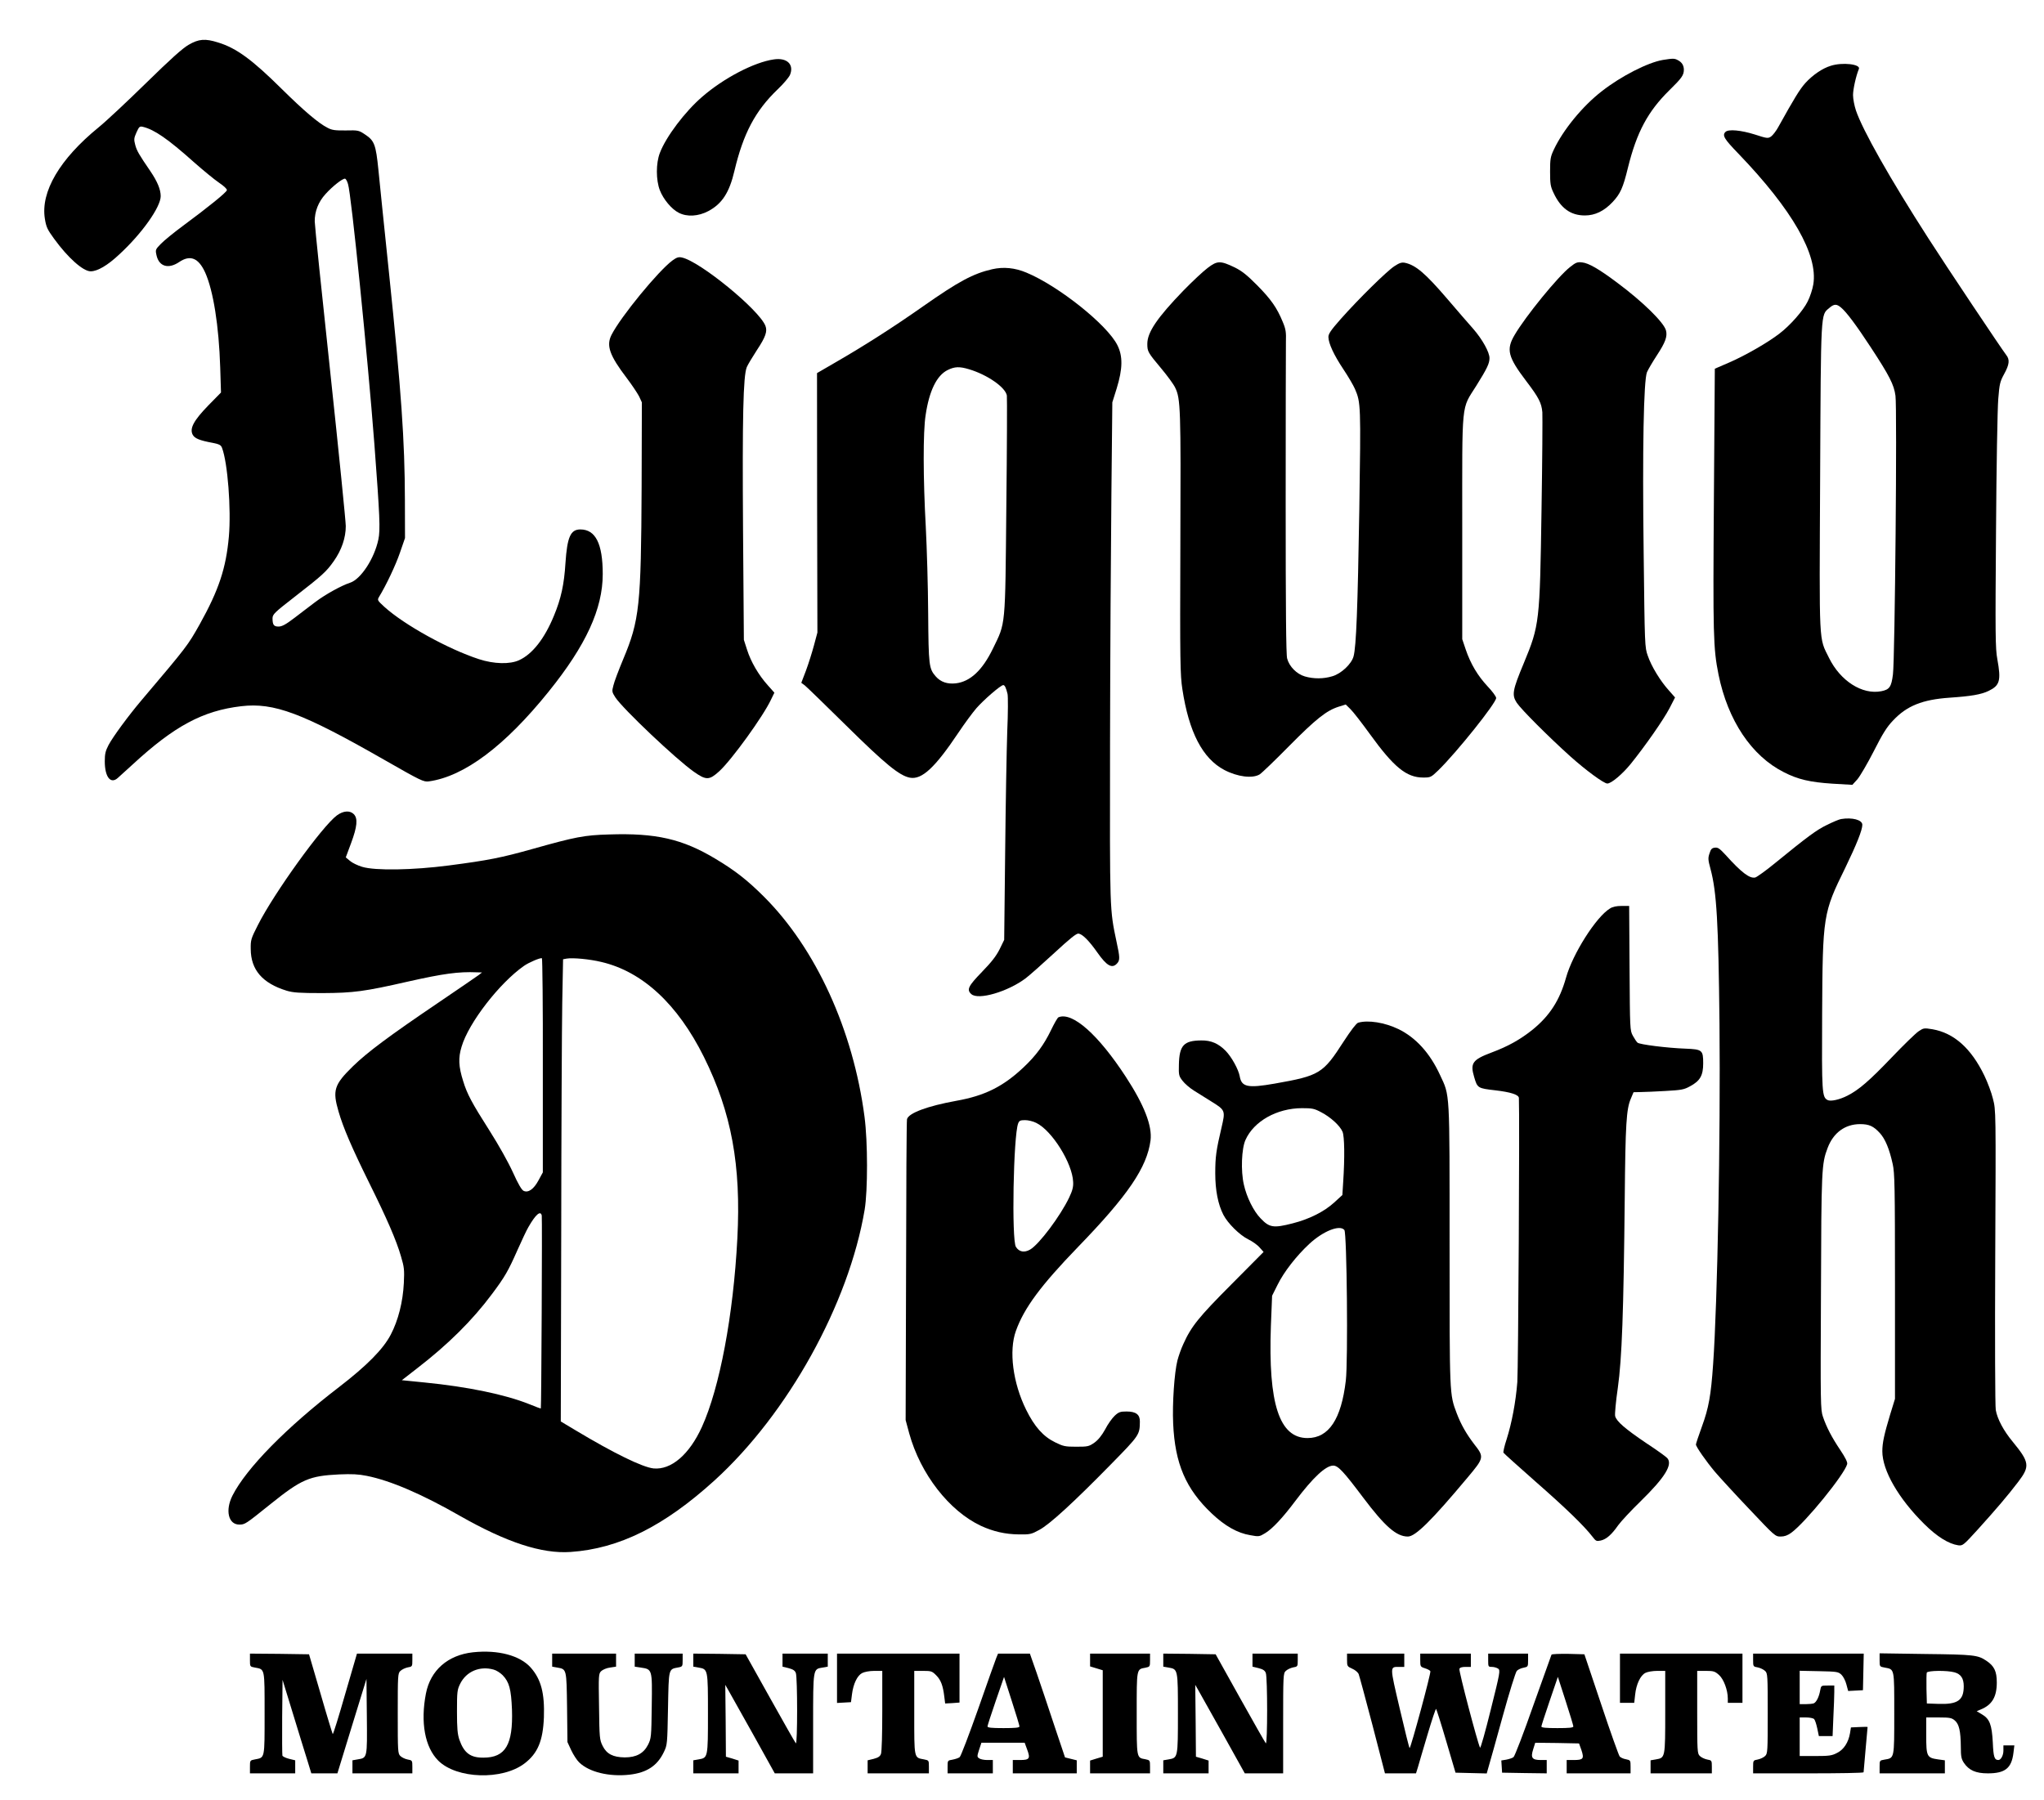
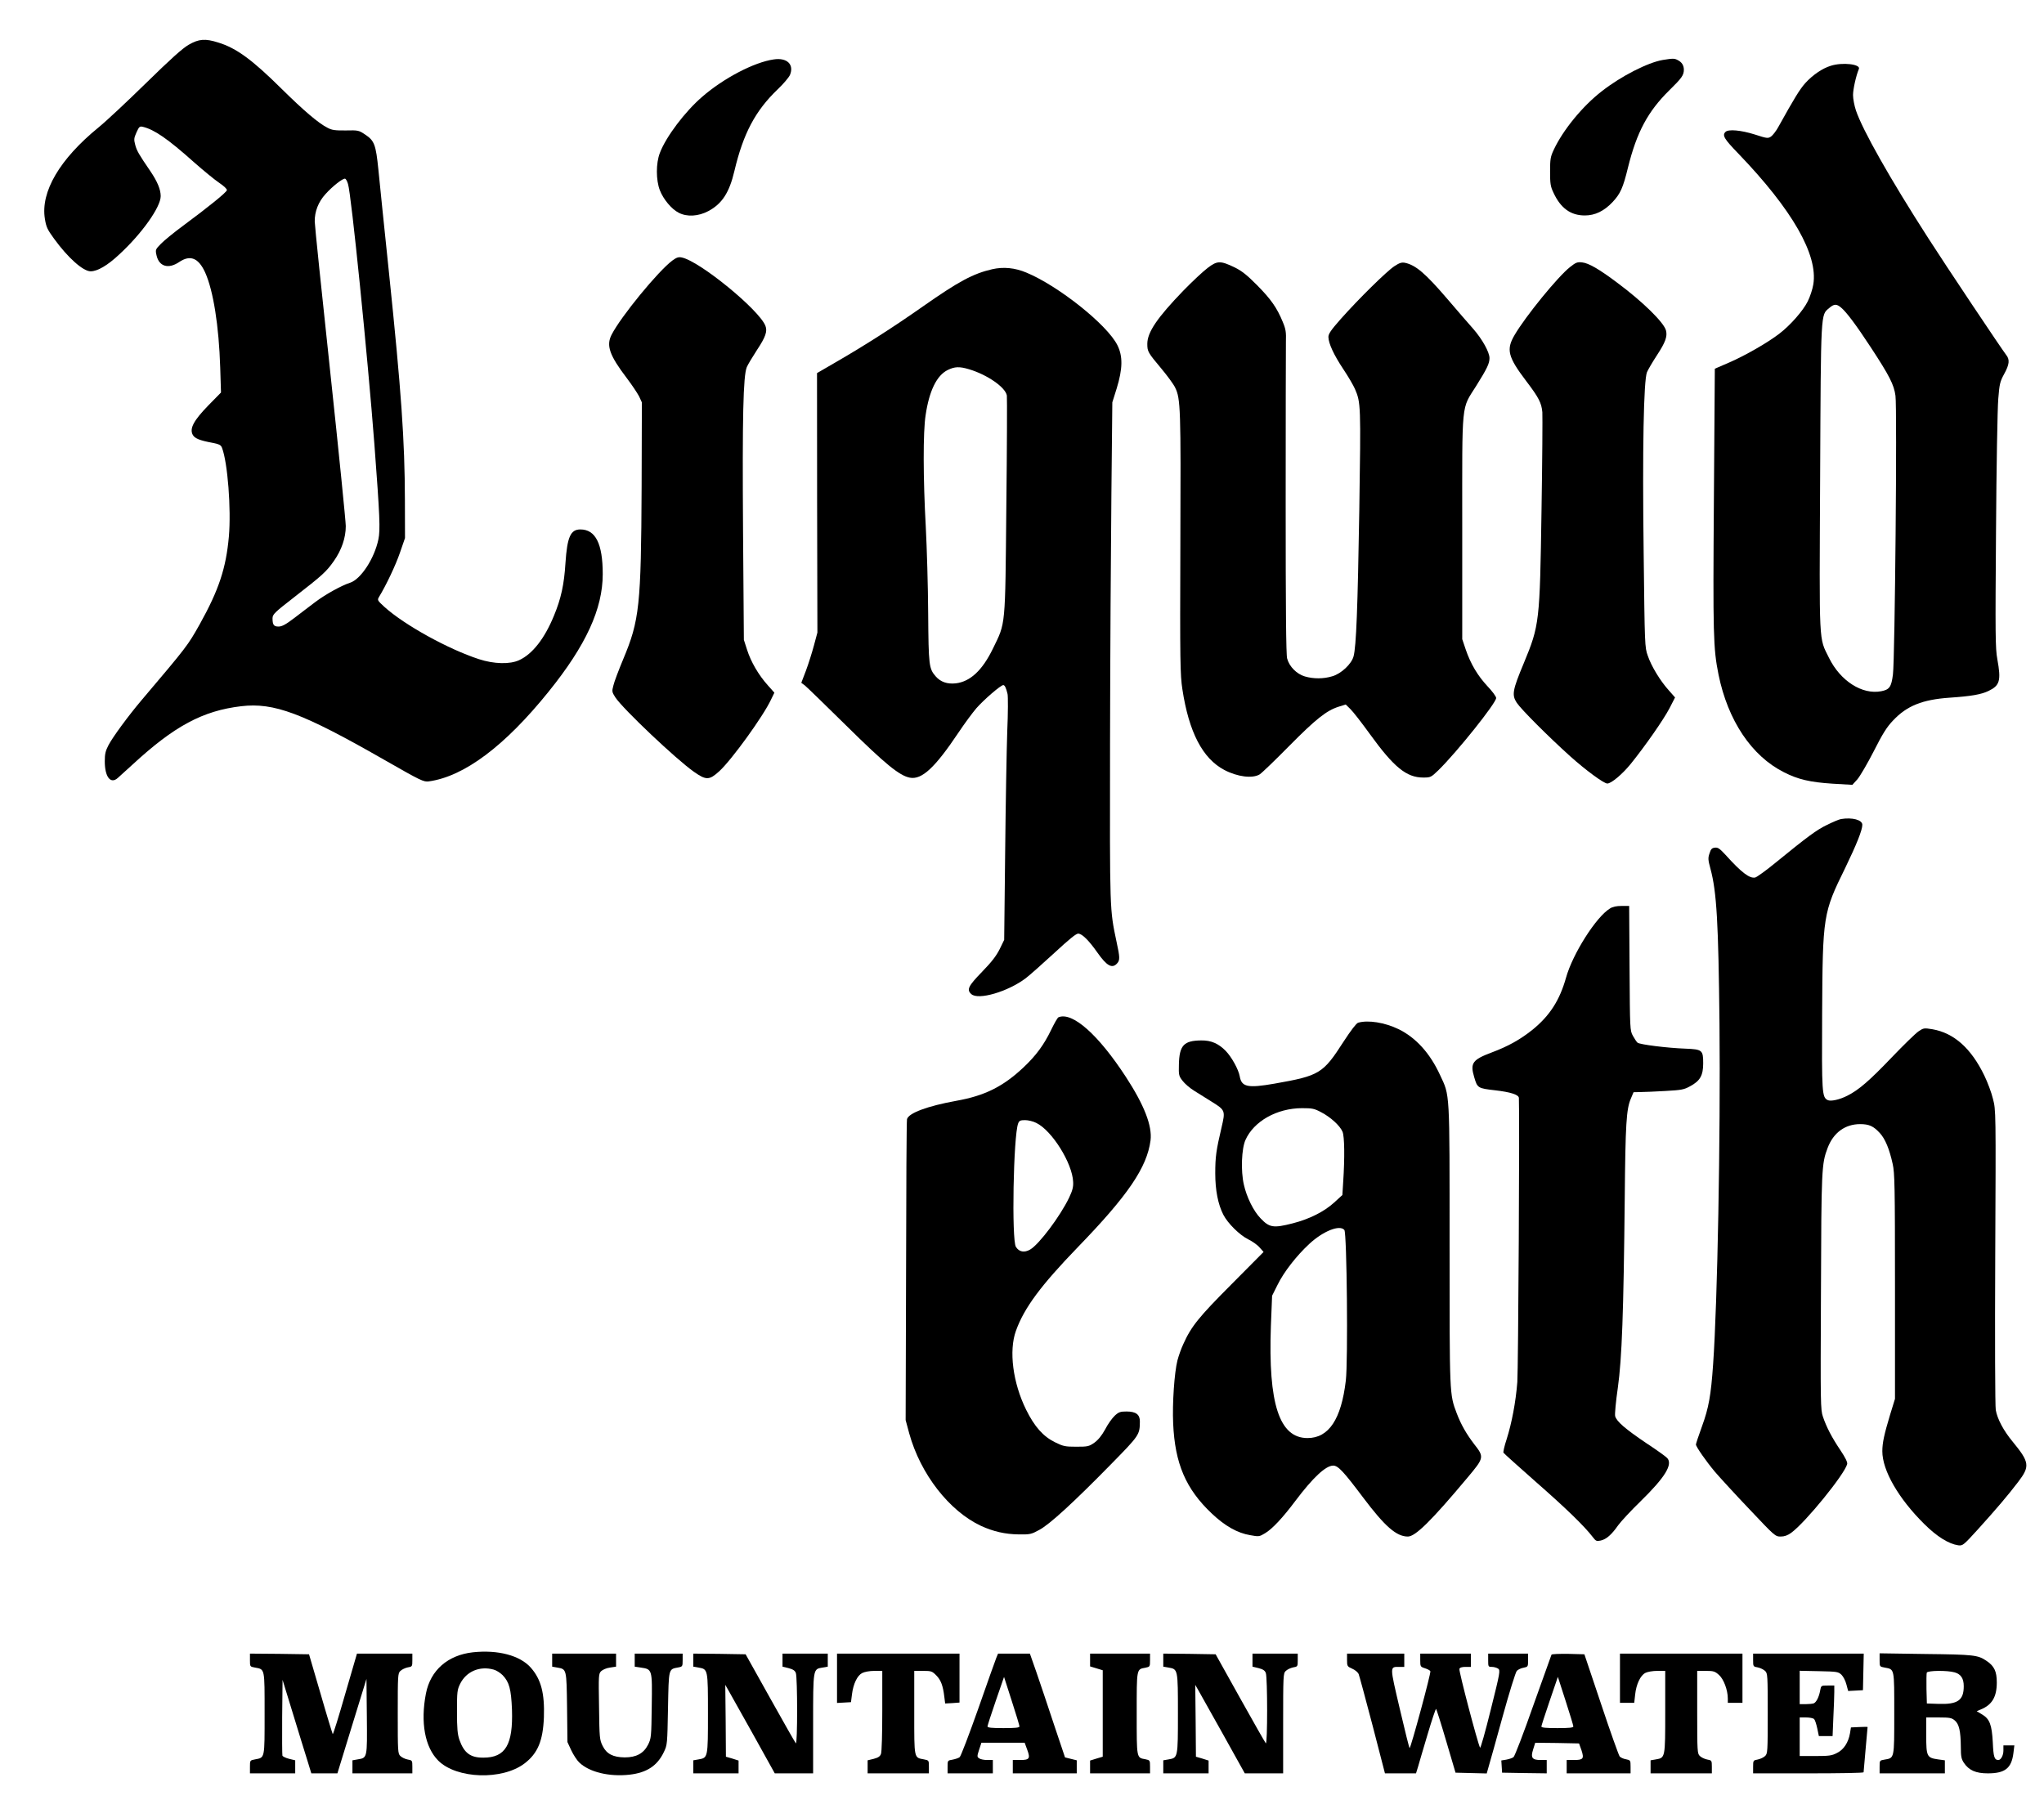
<svg xmlns="http://www.w3.org/2000/svg" width="42" height="37" viewBox="0 0 42 37" fill="none">
  <g clip-path="url(#clip0_2001_1399)">
    <path d="M3.877 0.92C3.748 0.994 3.504 1.215 3.001 1.707C2.618 2.082 2.178 2.495 2.022 2.621C1.228 3.269 0.832 3.941 0.922 4.496C0.949 4.666 0.974 4.718 1.111 4.906C1.395 5.297 1.707 5.576 1.863 5.576C2.002 5.576 2.21 5.456 2.454 5.226C2.916 4.8 3.302 4.256 3.302 4.031C3.302 3.895 3.234 3.731 3.091 3.52C2.856 3.176 2.812 3.102 2.779 2.979C2.749 2.867 2.752 2.839 2.804 2.722C2.859 2.601 2.87 2.591 2.938 2.607C3.171 2.664 3.444 2.85 3.986 3.334C4.175 3.501 4.405 3.69 4.498 3.753C4.599 3.821 4.667 3.884 4.662 3.908C4.656 3.952 4.292 4.247 3.764 4.638C3.578 4.775 3.373 4.942 3.307 5.01C3.193 5.128 3.19 5.131 3.217 5.251C3.269 5.478 3.461 5.535 3.682 5.385C3.909 5.232 4.079 5.3 4.216 5.601C4.383 5.973 4.498 6.697 4.525 7.553L4.541 8.067L4.281 8.332C3.981 8.641 3.89 8.808 3.961 8.937C4.002 9.01 4.098 9.052 4.377 9.103C4.511 9.131 4.541 9.147 4.563 9.207C4.678 9.511 4.752 10.46 4.703 11.026C4.645 11.676 4.498 12.122 4.104 12.83C3.857 13.268 3.849 13.281 2.908 14.391C2.637 14.711 2.32 15.143 2.23 15.313C2.167 15.433 2.153 15.496 2.153 15.646C2.153 15.969 2.273 16.122 2.421 15.988C2.462 15.953 2.599 15.827 2.725 15.712C3.581 14.922 4.167 14.607 4.957 14.514C5.63 14.435 6.213 14.654 7.882 15.608C8.656 16.051 8.705 16.073 8.812 16.059C9.537 15.958 10.371 15.335 11.272 14.216C12.04 13.265 12.385 12.513 12.385 11.799C12.385 11.173 12.237 10.881 11.925 10.881C11.723 10.881 11.655 11.037 11.619 11.572C11.592 12.01 11.529 12.303 11.381 12.658C11.19 13.123 10.941 13.443 10.667 13.568C10.478 13.656 10.15 13.648 9.841 13.547C9.209 13.341 8.309 12.844 7.898 12.472C7.756 12.341 7.751 12.333 7.786 12.272C7.937 12.024 8.131 11.614 8.218 11.359L8.322 11.058L8.32 10.279C8.317 9.052 8.246 8.045 7.994 5.617C7.898 4.685 7.797 3.725 7.775 3.485C7.723 2.973 7.693 2.891 7.504 2.766C7.373 2.678 7.362 2.675 7.105 2.681C6.886 2.683 6.82 2.675 6.73 2.626C6.544 2.533 6.238 2.271 5.786 1.825C5.184 1.229 4.859 0.988 4.481 0.873C4.216 0.789 4.084 0.8 3.877 0.92ZM7.151 3.783C7.217 3.977 7.556 7.34 7.693 9.131C7.805 10.616 7.816 10.886 7.775 11.086C7.693 11.479 7.414 11.906 7.192 11.977C7.02 12.032 6.689 12.215 6.489 12.365C6.385 12.445 6.188 12.592 6.057 12.694C5.871 12.836 5.794 12.877 5.723 12.877C5.625 12.877 5.6 12.841 5.6 12.704C5.603 12.625 5.641 12.587 6.043 12.275C6.634 11.816 6.705 11.75 6.861 11.529C7.02 11.302 7.105 11.053 7.105 10.812C7.105 10.719 6.963 9.303 6.788 7.665C6.612 6.027 6.467 4.625 6.467 4.551C6.465 4.349 6.541 4.149 6.689 3.988C6.831 3.829 7.047 3.66 7.091 3.673C7.108 3.676 7.135 3.725 7.151 3.783Z" fill="black" />
    <path d="M15.9 1.221C15.498 1.278 14.869 1.606 14.429 1.989C14.076 2.292 13.682 2.815 13.559 3.143C13.477 3.353 13.477 3.701 13.559 3.911C13.63 4.094 13.799 4.299 13.947 4.373C14.117 4.461 14.349 4.447 14.552 4.34C14.836 4.19 14.987 3.958 15.091 3.512C15.274 2.741 15.52 2.276 15.983 1.833C16.098 1.724 16.21 1.59 16.232 1.541C16.322 1.325 16.171 1.18 15.9 1.221Z" fill="black" />
    <path d="M34.168 1.232C33.861 1.284 33.309 1.565 32.915 1.874C32.518 2.18 32.116 2.673 31.927 3.077C31.859 3.222 31.851 3.269 31.851 3.526C31.851 3.777 31.859 3.832 31.922 3.963C32.069 4.28 32.275 4.428 32.565 4.428C32.775 4.428 32.961 4.338 33.136 4.152C33.295 3.982 33.35 3.862 33.451 3.446C33.632 2.714 33.861 2.29 34.299 1.858C34.559 1.603 34.6 1.546 34.6 1.428C34.597 1.341 34.559 1.278 34.472 1.234C34.406 1.199 34.376 1.199 34.168 1.232Z" fill="black" />
    <path d="M37.619 1.352C37.446 1.404 37.244 1.543 37.093 1.71C36.978 1.841 36.872 2.014 36.544 2.604C36.497 2.692 36.426 2.782 36.39 2.807C36.327 2.848 36.306 2.845 36.054 2.763C35.772 2.675 35.515 2.651 35.455 2.711C35.383 2.782 35.43 2.858 35.72 3.157C36.831 4.313 37.359 5.237 37.26 5.844C37.244 5.945 37.192 6.101 37.145 6.194C37.052 6.383 36.79 6.684 36.56 6.859C36.327 7.039 35.862 7.307 35.534 7.449L35.236 7.578L35.217 10.249C35.197 13.049 35.203 13.32 35.312 13.864C35.504 14.807 35.991 15.537 36.656 15.871C36.943 16.018 37.192 16.076 37.651 16.106L38.062 16.13L38.166 16.016C38.221 15.95 38.374 15.69 38.502 15.439C38.683 15.081 38.77 14.941 38.899 14.807C39.181 14.506 39.501 14.378 40.059 14.339C40.499 14.309 40.708 14.274 40.861 14.2C41.093 14.088 41.121 13.989 41.041 13.547C41 13.328 40.998 13.043 41.014 10.922C41.022 9.612 41.044 8.39 41.06 8.201C41.085 7.889 41.096 7.843 41.181 7.687C41.288 7.493 41.301 7.392 41.224 7.296C41.121 7.162 39.983 5.459 39.624 4.898C38.833 3.668 38.273 2.675 38.136 2.271C38.103 2.172 38.076 2.03 38.076 1.953C38.076 1.833 38.139 1.552 38.196 1.418C38.24 1.319 37.857 1.275 37.619 1.352ZM37.832 6.323C37.941 6.413 38.147 6.689 38.442 7.14C38.822 7.72 38.918 7.906 38.948 8.133C38.984 8.39 38.937 13.549 38.896 13.861C38.864 14.118 38.825 14.173 38.656 14.206C38.264 14.282 37.816 13.995 37.583 13.522C37.37 13.09 37.383 13.322 37.4 9.814C37.416 6.358 37.411 6.479 37.586 6.331C37.687 6.243 37.739 6.243 37.832 6.323Z" fill="black" />
    <path d="M13.819 5.352C13.531 5.563 12.757 6.506 12.566 6.881C12.453 7.102 12.524 7.304 12.88 7.772C12.984 7.909 13.096 8.078 13.132 8.146L13.189 8.27L13.184 10.006C13.173 12.447 13.14 12.751 12.806 13.547C12.713 13.771 12.62 14.014 12.604 14.088C12.571 14.211 12.574 14.222 12.645 14.334C12.806 14.575 13.884 15.597 14.256 15.86C14.511 16.04 14.574 16.037 14.779 15.851C15.036 15.616 15.687 14.714 15.843 14.378L15.912 14.236L15.775 14.082C15.589 13.875 15.43 13.604 15.351 13.355L15.285 13.15L15.268 10.903C15.252 8.57 15.271 7.725 15.345 7.545C15.367 7.493 15.463 7.334 15.553 7.195C15.731 6.927 15.772 6.809 15.728 6.697C15.602 6.369 14.379 5.368 14.01 5.292C13.944 5.278 13.906 5.289 13.819 5.352Z" fill="black" />
    <path d="M24.817 5.505C24.724 5.574 24.497 5.787 24.311 5.978C23.778 6.531 23.575 6.829 23.575 7.066C23.575 7.225 23.586 7.244 23.863 7.575C23.988 7.725 24.117 7.9 24.147 7.966C24.259 8.193 24.265 8.393 24.254 11.181C24.245 13.612 24.251 13.875 24.295 14.162C24.429 15.048 24.711 15.589 25.157 15.824C25.427 15.966 25.736 16.005 25.884 15.915C25.931 15.884 26.204 15.622 26.492 15.329C27.039 14.777 27.255 14.605 27.504 14.525L27.652 14.479L27.747 14.572C27.799 14.621 27.98 14.854 28.15 15.089C28.642 15.77 28.902 15.98 29.244 15.98C29.397 15.98 29.405 15.975 29.556 15.83C29.936 15.458 30.743 14.449 30.743 14.345C30.743 14.315 30.664 14.208 30.568 14.107C30.366 13.891 30.218 13.645 30.117 13.347L30.046 13.136V10.84C30.046 8.19 30.021 8.428 30.335 7.928C30.557 7.572 30.606 7.471 30.606 7.359C30.606 7.239 30.461 6.976 30.273 6.76C30.177 6.654 29.936 6.372 29.734 6.137C29.29 5.62 29.091 5.448 28.869 5.401C28.803 5.388 28.757 5.401 28.65 5.472C28.492 5.576 27.914 6.145 27.548 6.558C27.345 6.788 27.296 6.861 27.296 6.927C27.299 7.058 27.405 7.291 27.605 7.591C27.706 7.742 27.81 7.922 27.84 7.991C27.963 8.275 27.963 8.322 27.931 10.473C27.898 12.497 27.868 13.287 27.813 13.489C27.772 13.645 27.559 13.847 27.375 13.899C27.195 13.954 26.99 13.954 26.812 13.902C26.645 13.853 26.492 13.7 26.448 13.533C26.426 13.454 26.418 12.51 26.418 10.339C26.418 8.644 26.421 7.154 26.423 7.025C26.429 6.829 26.421 6.766 26.36 6.621C26.24 6.326 26.114 6.148 25.832 5.863C25.622 5.65 25.515 5.568 25.373 5.497C25.077 5.355 25.014 5.355 24.817 5.505Z" fill="black" />
    <path d="M32.264 5.486C32.017 5.677 31.347 6.5 31.123 6.883C30.945 7.184 30.983 7.334 31.363 7.835C31.621 8.174 31.675 8.283 31.692 8.472C31.697 8.557 31.692 9.462 31.675 10.484C31.64 12.789 31.634 12.849 31.311 13.629C31.076 14.192 31.063 14.282 31.166 14.443C31.26 14.583 31.812 15.135 32.261 15.54C32.584 15.83 32.956 16.103 33.027 16.103C33.109 16.103 33.339 15.909 33.511 15.696C33.809 15.326 34.179 14.796 34.305 14.556L34.419 14.334L34.291 14.189C34.118 13.998 33.932 13.694 33.859 13.478C33.796 13.303 33.796 13.276 33.774 11.373C33.746 9.226 33.774 7.816 33.842 7.649C33.864 7.597 33.957 7.438 34.05 7.296C34.22 7.036 34.264 6.916 34.233 6.793C34.192 6.629 33.755 6.2 33.229 5.809C32.857 5.53 32.644 5.407 32.51 5.393C32.411 5.382 32.381 5.393 32.264 5.486Z" fill="black" />
    <path d="M20.388 5.533C19.997 5.623 19.701 5.781 18.968 6.295C18.377 6.711 17.767 7.102 17.165 7.449L16.788 7.668L16.79 10.334L16.796 13L16.725 13.265C16.686 13.41 16.613 13.642 16.561 13.782L16.465 14.033L16.539 14.088C16.58 14.121 16.963 14.493 17.392 14.916C18.191 15.704 18.481 15.942 18.697 15.983C18.944 16.029 19.214 15.775 19.699 15.05C19.819 14.87 19.983 14.648 20.062 14.556C20.213 14.383 20.563 14.08 20.615 14.08C20.645 14.08 20.673 14.134 20.703 14.263C20.714 14.312 20.714 14.657 20.697 15.028C20.684 15.403 20.664 16.519 20.654 17.511L20.634 19.316L20.541 19.507C20.47 19.649 20.374 19.772 20.177 19.975C19.896 20.265 19.857 20.341 19.959 20.431C20.101 20.56 20.708 20.382 21.075 20.106C21.154 20.046 21.417 19.813 21.66 19.589C21.986 19.288 22.117 19.182 22.161 19.187C22.243 19.198 22.377 19.332 22.552 19.581C22.744 19.854 22.853 19.912 22.954 19.8C23.015 19.734 23.012 19.674 22.943 19.357C22.801 18.681 22.804 18.764 22.809 15.283C22.812 13.5 22.826 11.192 22.837 10.156L22.856 8.269L22.946 7.982C23.069 7.58 23.075 7.323 22.96 7.094C22.752 6.675 21.75 5.877 21.094 5.604C20.853 5.502 20.618 5.481 20.388 5.533ZM19.912 7.589C20.287 7.701 20.662 7.961 20.689 8.13C20.695 8.177 20.692 9.205 20.678 10.416C20.654 12.926 20.667 12.786 20.402 13.331C20.186 13.776 19.937 14.009 19.639 14.044C19.466 14.063 19.329 14.017 19.228 13.902C19.088 13.741 19.08 13.683 19.072 12.603C19.069 12.054 19.045 11.255 19.023 10.829C18.968 9.836 18.965 8.876 19.02 8.529C19.094 8.032 19.247 7.717 19.472 7.605C19.617 7.534 19.712 7.529 19.912 7.589Z" fill="black" />
-     <path d="M6.924 16.757C6.623 16.978 5.63 18.356 5.299 19.012C5.157 19.291 5.149 19.319 5.152 19.505C5.154 19.931 5.392 20.207 5.887 20.36C6.024 20.401 6.145 20.41 6.626 20.41C7.264 20.407 7.491 20.377 8.38 20.174C9.11 20.01 9.419 19.967 9.797 19.983L9.904 19.986L9.838 20.038C9.803 20.065 9.433 20.317 9.02 20.598C7.986 21.298 7.548 21.626 7.253 21.913C6.864 22.293 6.829 22.408 6.957 22.846C7.053 23.177 7.225 23.578 7.584 24.306C7.95 25.044 8.145 25.492 8.24 25.823C8.306 26.045 8.311 26.099 8.298 26.37C8.279 26.756 8.183 27.136 8.03 27.428C7.876 27.726 7.537 28.068 6.968 28.506C5.885 29.337 5.061 30.176 4.777 30.737C4.624 31.04 4.692 31.333 4.916 31.333C5.034 31.333 5.042 31.327 5.562 30.909C6.197 30.4 6.358 30.332 6.968 30.302C7.231 30.291 7.365 30.297 7.537 30.332C8.027 30.43 8.67 30.707 9.458 31.158C10.41 31.699 11.132 31.937 11.723 31.896C12.722 31.828 13.644 31.368 14.683 30.425C16.191 29.052 17.441 26.799 17.767 24.861C17.832 24.467 17.832 23.466 17.764 22.952C17.531 21.17 16.765 19.494 15.696 18.427C15.359 18.091 15.105 17.891 14.703 17.651C14.024 17.243 13.479 17.117 12.511 17.15C12.005 17.164 11.824 17.2 10.949 17.446C10.298 17.629 10.035 17.681 9.223 17.787C8.487 17.883 7.71 17.897 7.441 17.815C7.348 17.787 7.236 17.733 7.19 17.692L7.105 17.621L7.214 17.328C7.34 16.989 7.357 16.82 7.269 16.732C7.19 16.653 7.056 16.661 6.924 16.757ZM11.154 21.897V24.095L11.066 24.257C10.968 24.44 10.856 24.519 10.76 24.475C10.719 24.456 10.648 24.336 10.541 24.098C10.445 23.887 10.251 23.54 10.06 23.239C9.696 22.668 9.597 22.482 9.518 22.222C9.422 21.919 9.414 21.741 9.485 21.511C9.63 21.019 10.265 20.202 10.765 19.852C10.861 19.783 11.097 19.682 11.135 19.693C11.146 19.696 11.157 20.688 11.154 21.897ZM12.355 19.77C13.203 19.967 13.925 20.639 14.464 21.722C15.031 22.865 15.23 23.948 15.151 25.454C15.069 27.035 14.787 28.525 14.423 29.326C14.164 29.895 13.791 30.214 13.428 30.179C13.2 30.154 12.612 29.867 11.824 29.394L11.523 29.214L11.532 25.358C11.534 23.237 11.545 21.101 11.553 20.609L11.57 19.715L11.644 19.701C11.77 19.68 12.117 19.712 12.355 19.77ZM11.132 24.981C11.143 25.03 11.124 28.935 11.113 28.946C11.11 28.951 11.001 28.91 10.867 28.855C10.374 28.659 9.608 28.5 8.727 28.413L8.257 28.366L8.563 28.128C9.206 27.633 9.71 27.133 10.114 26.589C10.372 26.244 10.443 26.121 10.629 25.7C10.719 25.498 10.82 25.282 10.856 25.222C11.006 24.959 11.107 24.872 11.132 24.981Z" fill="black" />
    <path d="M37.83 16.833C37.791 16.839 37.663 16.893 37.542 16.953C37.326 17.057 37.148 17.189 36.478 17.735C36.289 17.891 36.103 18.023 36.068 18.034C35.953 18.061 35.786 17.935 35.458 17.571C35.337 17.44 35.299 17.413 35.239 17.421C35.176 17.427 35.154 17.451 35.127 17.539C35.094 17.634 35.097 17.673 35.146 17.853C35.275 18.331 35.31 18.96 35.332 21.038C35.354 23.371 35.291 26.769 35.201 28.038C35.157 28.678 35.11 28.938 34.971 29.318C34.902 29.506 34.848 29.673 34.848 29.687C34.848 29.733 35.058 30.034 35.242 30.253C35.346 30.373 35.663 30.72 35.953 31.024C36.467 31.568 36.478 31.579 36.588 31.579C36.667 31.579 36.73 31.557 36.806 31.502C37.099 31.289 37.901 30.302 37.956 30.089C37.964 30.05 37.92 29.96 37.816 29.804C37.638 29.539 37.532 29.334 37.458 29.118C37.408 28.973 37.406 28.864 37.417 26.561C37.425 24.03 37.43 23.918 37.553 23.595C37.671 23.28 37.912 23.103 38.221 23.103C38.407 23.103 38.497 23.144 38.629 23.289C38.738 23.409 38.823 23.614 38.891 23.923C38.932 24.106 38.938 24.374 38.938 26.439V28.749L38.837 29.077C38.716 29.479 38.678 29.654 38.678 29.826C38.678 30.223 39.012 30.8 39.54 31.322C39.802 31.582 40.04 31.729 40.237 31.759C40.33 31.77 40.341 31.762 40.637 31.437C41.02 31.013 41.258 30.734 41.468 30.458C41.715 30.135 41.704 30.053 41.356 29.629C41.17 29.405 41.042 29.165 41.009 28.979C40.995 28.907 40.99 27.494 40.998 25.834C41.012 22.818 41.012 22.816 40.951 22.583C40.921 22.455 40.839 22.239 40.774 22.105C40.503 21.544 40.15 21.23 39.707 21.153C39.537 21.126 39.526 21.126 39.425 21.194C39.365 21.233 39.116 21.476 38.867 21.736C38.413 22.211 38.194 22.4 37.961 22.518C37.797 22.602 37.614 22.641 37.553 22.608C37.438 22.548 37.433 22.457 37.441 20.847C37.452 18.813 37.46 18.764 37.915 17.839C38.15 17.353 38.267 17.06 38.267 16.951C38.267 16.85 38.06 16.795 37.83 16.833Z" fill="black" />
    <path d="M33.082 18.671C32.797 18.843 32.316 19.603 32.179 20.092C32.048 20.56 31.842 20.877 31.489 21.164C31.235 21.366 30.992 21.503 30.647 21.632C30.256 21.779 30.206 21.85 30.291 22.135C30.357 22.362 30.365 22.367 30.723 22.408C31.038 22.444 31.205 22.498 31.21 22.564C31.227 22.928 31.197 28.161 31.178 28.404C31.145 28.82 31.065 29.241 30.959 29.577C30.912 29.717 30.885 29.843 30.893 29.856C30.904 29.873 31.202 30.141 31.558 30.455C32.176 30.996 32.556 31.366 32.721 31.581C32.792 31.674 32.803 31.68 32.893 31.661C33.008 31.634 33.115 31.541 33.251 31.346C33.306 31.27 33.511 31.048 33.711 30.854C34.214 30.362 34.376 30.097 34.258 29.966C34.231 29.936 34.037 29.796 33.82 29.654C33.399 29.369 33.216 29.214 33.188 29.104C33.178 29.066 33.202 28.804 33.243 28.522C33.328 27.918 33.361 26.972 33.385 24.634C33.399 23.1 33.418 22.791 33.511 22.578L33.566 22.447L33.708 22.444C33.785 22.444 34.015 22.433 34.217 22.422C34.551 22.403 34.603 22.395 34.731 22.323C34.934 22.214 34.997 22.102 34.997 21.853C34.997 21.582 34.978 21.566 34.636 21.552C34.264 21.539 33.695 21.468 33.648 21.429C33.629 21.413 33.585 21.347 33.552 21.287C33.492 21.178 33.492 21.151 33.484 19.895L33.476 18.619H33.32C33.216 18.619 33.136 18.635 33.082 18.671Z" fill="black" />
    <path d="M21.75 20.907C21.731 20.913 21.663 21.033 21.597 21.17C21.452 21.47 21.291 21.692 21.033 21.935C20.612 22.332 20.235 22.52 19.649 22.624C19.058 22.731 18.667 22.876 18.637 23.002C18.628 23.034 18.62 24.44 18.618 26.124L18.609 29.186L18.683 29.46C18.913 30.294 19.504 31.054 20.158 31.36C20.41 31.475 20.653 31.532 20.935 31.535C21.167 31.538 21.192 31.532 21.356 31.442C21.567 31.33 22.065 30.873 22.828 30.094C23.416 29.495 23.419 29.487 23.422 29.216C23.424 29.072 23.342 29.009 23.148 29.009C23.02 29.009 22.987 29.02 22.905 29.096C22.853 29.145 22.762 29.271 22.708 29.378C22.637 29.506 22.565 29.594 22.486 29.651C22.374 29.728 22.352 29.733 22.114 29.733C21.887 29.733 21.849 29.725 21.682 29.643C21.436 29.523 21.258 29.323 21.085 28.973C20.812 28.421 20.727 27.762 20.875 27.352C21.044 26.881 21.384 26.422 22.147 25.632C23.178 24.568 23.567 23.994 23.641 23.439C23.679 23.141 23.512 22.712 23.134 22.132C22.568 21.263 22.035 20.79 21.75 20.907ZM21.293 23.078C21.616 23.234 22.037 23.909 22.051 24.292C22.057 24.396 22.035 24.473 21.969 24.612C21.788 24.992 21.351 25.575 21.167 25.681C21.047 25.75 20.94 25.73 20.875 25.626C20.784 25.487 20.823 23.343 20.921 23.089C20.943 23.032 20.965 23.021 21.064 23.021C21.126 23.021 21.23 23.045 21.293 23.078Z" fill="black" />
    <path d="M27.906 21.019C27.868 21.033 27.761 21.172 27.608 21.407C27.184 22.066 27.118 22.107 26.188 22.271C25.638 22.367 25.512 22.34 25.474 22.121C25.449 21.979 25.307 21.722 25.184 21.596C25.036 21.446 24.886 21.38 24.683 21.383C24.325 21.386 24.232 21.484 24.224 21.881C24.218 22.094 24.224 22.116 24.298 22.211C24.341 22.269 24.448 22.362 24.536 22.416C24.623 22.471 24.782 22.57 24.891 22.638C25.181 22.818 25.181 22.824 25.099 23.177C24.99 23.641 24.971 23.775 24.971 24.114C24.971 24.462 25.028 24.751 25.137 24.965C25.228 25.142 25.471 25.383 25.649 25.471C25.734 25.512 25.841 25.588 25.884 25.64L25.964 25.73L25.307 26.392C24.631 27.07 24.478 27.259 24.314 27.625C24.27 27.718 24.218 27.868 24.194 27.959C24.131 28.207 24.087 28.842 24.106 29.255C24.142 30.08 24.366 30.603 24.902 31.108C25.168 31.36 25.427 31.508 25.69 31.551C25.865 31.584 25.879 31.581 25.991 31.513C26.139 31.428 26.36 31.191 26.62 30.843C26.979 30.367 27.241 30.121 27.395 30.121C27.496 30.121 27.611 30.247 28.01 30.778C28.459 31.374 28.694 31.579 28.929 31.579C29.083 31.579 29.414 31.253 30.155 30.367C30.497 29.96 30.5 29.946 30.292 29.681C30.133 29.473 30.021 29.279 29.933 29.047C29.783 28.65 29.786 28.691 29.786 25.588C29.786 22.381 29.794 22.531 29.591 22.096C29.384 21.645 29.094 21.325 28.735 21.15C28.453 21.014 28.111 20.959 27.906 21.019ZM27.148 22.859C27.34 22.958 27.534 23.136 27.586 23.259C27.627 23.354 27.633 23.794 27.6 24.289L27.583 24.56L27.416 24.713C27.209 24.902 26.905 25.055 26.563 25.142C26.166 25.244 26.084 25.23 25.904 25.041C25.759 24.894 25.616 24.604 25.559 24.347C25.493 24.062 25.512 23.606 25.592 23.428C25.764 23.043 26.237 22.777 26.752 22.775C26.965 22.775 27.006 22.783 27.148 22.859ZM27.624 25.279C27.676 25.339 27.701 27.975 27.654 28.372C27.561 29.167 27.304 29.555 26.867 29.555C26.287 29.555 26.057 28.853 26.114 27.253L26.139 26.63L26.251 26.406C26.38 26.143 26.637 25.812 26.902 25.566C27.187 25.301 27.531 25.164 27.624 25.279Z" fill="black" />
    <path d="M9.718 33.958C9.201 34.015 8.845 34.327 8.752 34.805C8.637 35.398 8.73 35.91 9.007 36.186C9.384 36.56 10.32 36.591 10.777 36.243C11.05 36.036 11.157 35.776 11.176 35.295C11.193 34.802 11.119 34.515 10.908 34.275C10.687 34.023 10.235 33.903 9.718 33.958ZM10.142 34.313C10.197 34.327 10.279 34.379 10.328 34.428C10.465 34.57 10.503 34.718 10.52 35.136C10.544 35.858 10.386 36.123 9.934 36.123C9.666 36.126 9.535 36.027 9.439 35.754C9.401 35.639 9.39 35.527 9.39 35.174C9.39 34.767 9.395 34.729 9.455 34.606C9.581 34.351 9.858 34.234 10.142 34.313Z" fill="black" />
    <path d="M5.136 34.119C5.136 34.253 5.136 34.253 5.24 34.272C5.445 34.31 5.437 34.278 5.437 35.215C5.437 36.153 5.445 36.12 5.24 36.159C5.136 36.178 5.136 36.181 5.136 36.312V36.446H5.601H6.066V36.312V36.178L5.943 36.148C5.874 36.131 5.811 36.101 5.803 36.082C5.798 36.063 5.795 35.705 5.798 35.286L5.806 34.524L6.019 35.218C6.137 35.601 6.268 36.033 6.315 36.178L6.397 36.446H6.665H6.933L7.231 35.475L7.53 34.505L7.538 35.276C7.546 36.139 7.549 36.126 7.349 36.159L7.242 36.178V36.312V36.446H7.858H8.473V36.312C8.473 36.181 8.471 36.178 8.375 36.161C8.323 36.151 8.255 36.118 8.225 36.088C8.175 36.038 8.173 35.992 8.173 35.215C8.173 34.439 8.175 34.392 8.225 34.343C8.255 34.313 8.323 34.28 8.375 34.269C8.471 34.253 8.473 34.25 8.473 34.119V33.985H7.904H7.335L7.092 34.819C6.961 35.278 6.846 35.647 6.837 35.639C6.832 35.634 6.717 35.262 6.588 34.813L6.35 33.999L5.743 33.99L5.136 33.985V34.119Z" fill="black" />
    <path d="M11.346 34.119V34.253L11.452 34.272C11.644 34.305 11.641 34.299 11.652 35.092L11.66 35.803L11.737 35.97C11.781 36.063 11.855 36.178 11.901 36.221C12.106 36.421 12.519 36.52 12.938 36.473C13.291 36.432 13.507 36.29 13.641 36.008C13.712 35.861 13.712 35.844 13.726 35.111C13.742 34.28 13.734 34.307 13.937 34.269C14.024 34.253 14.027 34.247 14.027 34.119V33.985H13.534H13.042V34.119V34.253L13.168 34.272C13.403 34.307 13.403 34.305 13.392 35.059C13.384 35.702 13.381 35.727 13.316 35.858C13.225 36.036 13.075 36.118 12.837 36.118C12.596 36.115 12.465 36.047 12.383 35.882C12.32 35.754 12.317 35.718 12.309 35.073C12.298 34.428 12.3 34.398 12.352 34.346C12.383 34.316 12.465 34.28 12.533 34.272L12.659 34.253V34.119V33.985H12.002H11.346V34.119Z" fill="black" />
    <path d="M14.246 34.119V34.253L14.355 34.272C14.547 34.305 14.547 34.305 14.547 35.215C14.547 36.126 14.547 36.126 14.355 36.159L14.246 36.178V36.312V36.446H14.711H15.176V36.315V36.183L15.048 36.142L14.916 36.104L14.911 35.366L14.903 34.627L14.966 34.737C15.001 34.797 15.228 35.207 15.475 35.645L15.92 36.446H16.314H16.708V35.426C16.708 34.283 16.706 34.305 16.9 34.272L17.009 34.253V34.119V33.985H16.544H16.079V34.119V34.253L16.202 34.283C16.295 34.308 16.334 34.332 16.353 34.384C16.388 34.477 16.388 35.863 16.353 35.828C16.339 35.814 16.101 35.396 15.825 34.901L15.321 33.999L14.782 33.99L14.246 33.985V34.119Z" fill="black" />
    <path d="M17.199 34.493V34.999L17.344 34.991L17.486 34.983L17.506 34.824C17.533 34.606 17.615 34.436 17.716 34.384C17.763 34.36 17.867 34.34 17.965 34.34H18.129V35.158C18.129 35.62 18.119 36.008 18.102 36.047C18.083 36.099 18.045 36.123 17.952 36.148L17.828 36.178V36.312V36.446H18.458H19.087V36.312C19.087 36.181 19.087 36.178 18.986 36.159C18.778 36.12 18.786 36.156 18.786 35.196V34.34H18.967C19.134 34.34 19.153 34.346 19.237 34.431C19.333 34.526 19.377 34.644 19.404 34.874L19.421 35.01L19.569 35.002L19.716 34.991V34.488V33.985H18.458H17.199V34.493Z" fill="black" />
    <path d="M20.472 34.072C20.453 34.122 20.283 34.592 20.1 35.12C19.914 35.645 19.744 36.093 19.72 36.112C19.698 36.131 19.632 36.153 19.575 36.164C19.471 36.181 19.471 36.181 19.471 36.312V36.446H19.936H20.401V36.309V36.172H20.283C20.218 36.172 20.144 36.156 20.119 36.137C20.075 36.107 20.075 36.096 20.119 35.959L20.166 35.817H20.609H21.055L21.107 35.959C21.175 36.142 21.153 36.172 20.959 36.172H20.811V36.309V36.446H21.468H22.125V36.312V36.178L22.004 36.148L21.884 36.118L21.657 35.442C21.534 35.068 21.372 34.589 21.298 34.373L21.162 33.985H20.833H20.508L20.472 34.072ZM20.948 35.481C20.948 35.508 20.863 35.516 20.62 35.516C20.376 35.516 20.291 35.508 20.291 35.481C20.291 35.464 20.368 35.226 20.461 34.956L20.631 34.464L20.789 34.956C20.877 35.226 20.948 35.464 20.948 35.481Z" fill="black" />
    <path d="M22.399 34.116V34.248L22.531 34.288L22.659 34.327V35.215V36.104L22.531 36.142L22.399 36.183V36.315V36.446H23.015H23.631V36.309C23.631 36.178 23.628 36.175 23.535 36.156C23.352 36.123 23.357 36.148 23.357 35.215C23.357 34.283 23.352 34.308 23.535 34.275C23.628 34.256 23.631 34.253 23.631 34.122V33.985H23.015H22.399V34.116Z" fill="black" />
    <path d="M23.903 34.119V34.253L24.013 34.272C24.204 34.305 24.204 34.305 24.204 35.215C24.204 36.126 24.204 36.126 24.013 36.159L23.903 36.178V36.312V36.446H24.368H24.834V36.315V36.183L24.705 36.142L24.574 36.104L24.568 35.366L24.56 34.627L24.623 34.737C24.658 34.797 24.886 35.207 25.132 35.645L25.578 36.446H25.972H26.366V35.42C26.366 34.441 26.368 34.392 26.418 34.343C26.448 34.313 26.516 34.28 26.568 34.269C26.664 34.253 26.666 34.25 26.666 34.119V33.985H26.201H25.736V34.119V34.253L25.86 34.283C25.953 34.307 25.991 34.332 26.01 34.384C26.046 34.477 26.046 35.863 26.01 35.828C25.996 35.814 25.758 35.396 25.482 34.901L24.979 33.999L24.44 33.99L23.903 33.985V34.119Z" fill="black" />
-     <path d="M27.679 34.116C27.679 34.242 27.684 34.25 27.783 34.294C27.843 34.319 27.9 34.368 27.917 34.403C27.93 34.436 28.059 34.909 28.201 35.453L28.458 36.446H28.779H29.096L29.137 36.314C29.156 36.243 29.246 35.943 29.334 35.645C29.422 35.349 29.501 35.111 29.509 35.122C29.517 35.13 29.613 35.429 29.717 35.784L29.908 36.432L30.229 36.44L30.549 36.448L30.59 36.303C30.614 36.224 30.743 35.762 30.877 35.275C31.011 34.789 31.142 34.368 31.167 34.34C31.192 34.313 31.255 34.283 31.306 34.275C31.397 34.256 31.399 34.253 31.399 34.122V33.985H30.989H30.579V34.122C30.579 34.253 30.581 34.258 30.655 34.258C30.699 34.258 30.754 34.275 30.784 34.294C30.83 34.329 30.825 34.368 30.631 35.142C30.521 35.587 30.423 35.937 30.412 35.918C30.365 35.833 29.971 34.338 29.988 34.299C29.996 34.272 30.04 34.258 30.114 34.258H30.223V34.122V33.985H29.703H29.183V34.119C29.183 34.25 29.186 34.256 29.279 34.286C29.331 34.302 29.383 34.329 29.391 34.346C29.41 34.373 28.989 35.926 28.965 35.926C28.956 35.926 28.866 35.562 28.762 35.117C28.554 34.228 28.554 34.258 28.754 34.258H28.855V34.122V33.985H28.267H27.679V34.116Z" fill="black" />
+     <path d="M27.679 34.116C27.679 34.242 27.684 34.25 27.783 34.294C27.843 34.319 27.9 34.368 27.917 34.403C27.93 34.436 28.059 34.909 28.201 35.453L28.458 36.446H28.779H29.096L29.137 36.314C29.156 36.243 29.246 35.943 29.334 35.645C29.422 35.349 29.501 35.111 29.509 35.122C29.517 35.13 29.613 35.429 29.717 35.784L29.908 36.432L30.229 36.44L30.549 36.448L30.59 36.303C30.614 36.224 30.743 35.762 30.877 35.275C31.011 34.789 31.142 34.368 31.167 34.34C31.192 34.313 31.255 34.283 31.306 34.275C31.397 34.256 31.399 34.253 31.399 34.122V33.985H30.989H30.579V34.122C30.579 34.253 30.581 34.258 30.655 34.258C30.699 34.258 30.754 34.275 30.784 34.294C30.83 34.329 30.825 34.368 30.631 35.142C30.521 35.587 30.423 35.937 30.412 35.918C30.365 35.833 29.971 34.338 29.988 34.299C29.996 34.272 30.04 34.258 30.114 34.258H30.223V34.122V33.985H29.703H29.183V34.119C29.183 34.25 29.186 34.256 29.279 34.286C29.331 34.302 29.383 34.329 29.391 34.346C29.41 34.373 28.989 35.926 28.965 35.926C28.956 35.926 28.866 35.562 28.762 35.117C28.554 34.228 28.554 34.258 28.754 34.258H28.855V34.122V33.985H28.267H27.679V34.116" fill="black" />
    <path d="M31.88 34.007C31.875 34.018 31.705 34.491 31.505 35.054C31.308 35.617 31.125 36.093 31.1 36.112C31.078 36.131 31.01 36.153 30.953 36.164L30.849 36.181L30.857 36.306L30.865 36.432L31.325 36.44L31.782 36.446V36.309V36.172H31.661C31.481 36.172 31.448 36.126 31.503 35.954L31.546 35.817L31.998 35.822L32.446 35.831L32.496 35.97C32.553 36.145 32.534 36.172 32.337 36.172H32.192V36.309V36.446H32.849H33.505V36.309C33.505 36.178 33.502 36.175 33.409 36.156C33.357 36.148 33.3 36.12 33.281 36.099C33.262 36.074 33.089 35.593 32.901 35.027L32.556 33.999L32.225 33.99C32.044 33.988 31.888 33.993 31.88 34.007ZM32.329 35.481C32.329 35.508 32.244 35.516 32 35.516C31.771 35.516 31.672 35.508 31.672 35.483C31.672 35.467 31.749 35.232 31.842 34.958L32.011 34.463L32.17 34.956C32.258 35.226 32.329 35.464 32.329 35.481Z" fill="black" />
    <path d="M33.287 34.491V34.997H33.435H33.58L33.599 34.827C33.621 34.617 33.706 34.433 33.81 34.381C33.851 34.359 33.96 34.34 34.053 34.34H34.217V35.182C34.217 36.129 34.217 36.126 34.026 36.159L33.916 36.178V36.312V36.446H34.546H35.175V36.312C35.175 36.181 35.172 36.178 35.076 36.161C35.024 36.15 34.956 36.118 34.926 36.087C34.877 36.038 34.874 35.992 34.874 35.188V34.34H35.052C35.208 34.34 35.238 34.349 35.32 34.422C35.418 34.507 35.503 34.734 35.503 34.909V34.997H35.654H35.804V34.491V33.985H34.546H33.287V34.491Z" fill="black" />
    <path d="M36.023 34.119C36.023 34.25 36.025 34.253 36.121 34.269C36.173 34.28 36.241 34.313 36.271 34.343C36.321 34.392 36.323 34.439 36.323 35.215C36.323 35.992 36.321 36.038 36.271 36.088C36.241 36.118 36.173 36.15 36.121 36.161C36.025 36.178 36.023 36.181 36.023 36.312V36.446H37.158C37.782 36.446 38.293 36.438 38.293 36.424C38.293 36.413 38.312 36.202 38.334 35.954C38.356 35.705 38.375 35.5 38.375 35.494C38.375 35.489 38.299 35.489 38.206 35.494L38.033 35.502L38.014 35.62C37.981 35.811 37.886 35.959 37.746 36.027C37.642 36.082 37.582 36.09 37.303 36.09H36.98V35.694V35.297H37.111C37.182 35.297 37.256 35.311 37.276 35.33C37.295 35.349 37.322 35.434 37.341 35.522L37.374 35.68H37.514H37.656L37.672 35.289C37.683 35.076 37.691 34.843 37.691 34.77V34.641H37.554C37.42 34.641 37.42 34.641 37.401 34.742C37.377 34.876 37.322 34.986 37.267 35.008C37.243 35.016 37.166 35.024 37.1 35.024H36.98V34.679V34.338L37.374 34.346C37.746 34.354 37.773 34.357 37.839 34.42C37.875 34.455 37.921 34.543 37.94 34.619L37.976 34.753L38.129 34.745L38.28 34.737L38.288 34.359L38.296 33.985H37.158H36.023V34.119Z" fill="black" />
    <path d="M38.622 34.116C38.622 34.253 38.622 34.253 38.726 34.272C38.931 34.31 38.923 34.278 38.923 35.215C38.923 36.156 38.928 36.129 38.721 36.164C38.622 36.181 38.622 36.181 38.622 36.312V36.446H39.292H39.963V36.312V36.178L39.823 36.159C39.593 36.126 39.58 36.099 39.58 35.666V35.297H39.837C40.067 35.297 40.105 35.306 40.168 35.36C40.255 35.434 40.288 35.576 40.291 35.902C40.291 36.101 40.302 36.15 40.354 36.23C40.458 36.383 40.597 36.446 40.846 36.446C41.199 36.446 41.333 36.342 41.372 36.027L41.391 35.871H41.279H41.166V35.978C41.166 36.077 41.114 36.172 41.062 36.172C40.98 36.17 40.961 36.109 40.948 35.811C40.928 35.445 40.885 35.327 40.723 35.232L40.617 35.169L40.701 35.133C40.934 35.038 41.03 34.873 41.03 34.578C41.03 34.349 40.978 34.239 40.813 34.13C40.641 34.015 40.559 34.004 39.574 33.993L38.622 33.979V34.116ZM40.162 34.37C40.291 34.406 40.351 34.493 40.351 34.655C40.351 34.947 40.225 35.032 39.826 35.018L39.593 35.01L39.585 34.712C39.582 34.545 39.585 34.395 39.591 34.376C39.61 34.332 40.009 34.327 40.162 34.37Z" fill="black" />
  </g>
  <defs>
    <clipPath id="clip0_2001_1399">
      <rect width="40.727" height="35.668" fill="white" transform="translate(0.909 0.818)" />
    </clipPath>
  </defs>
</svg>